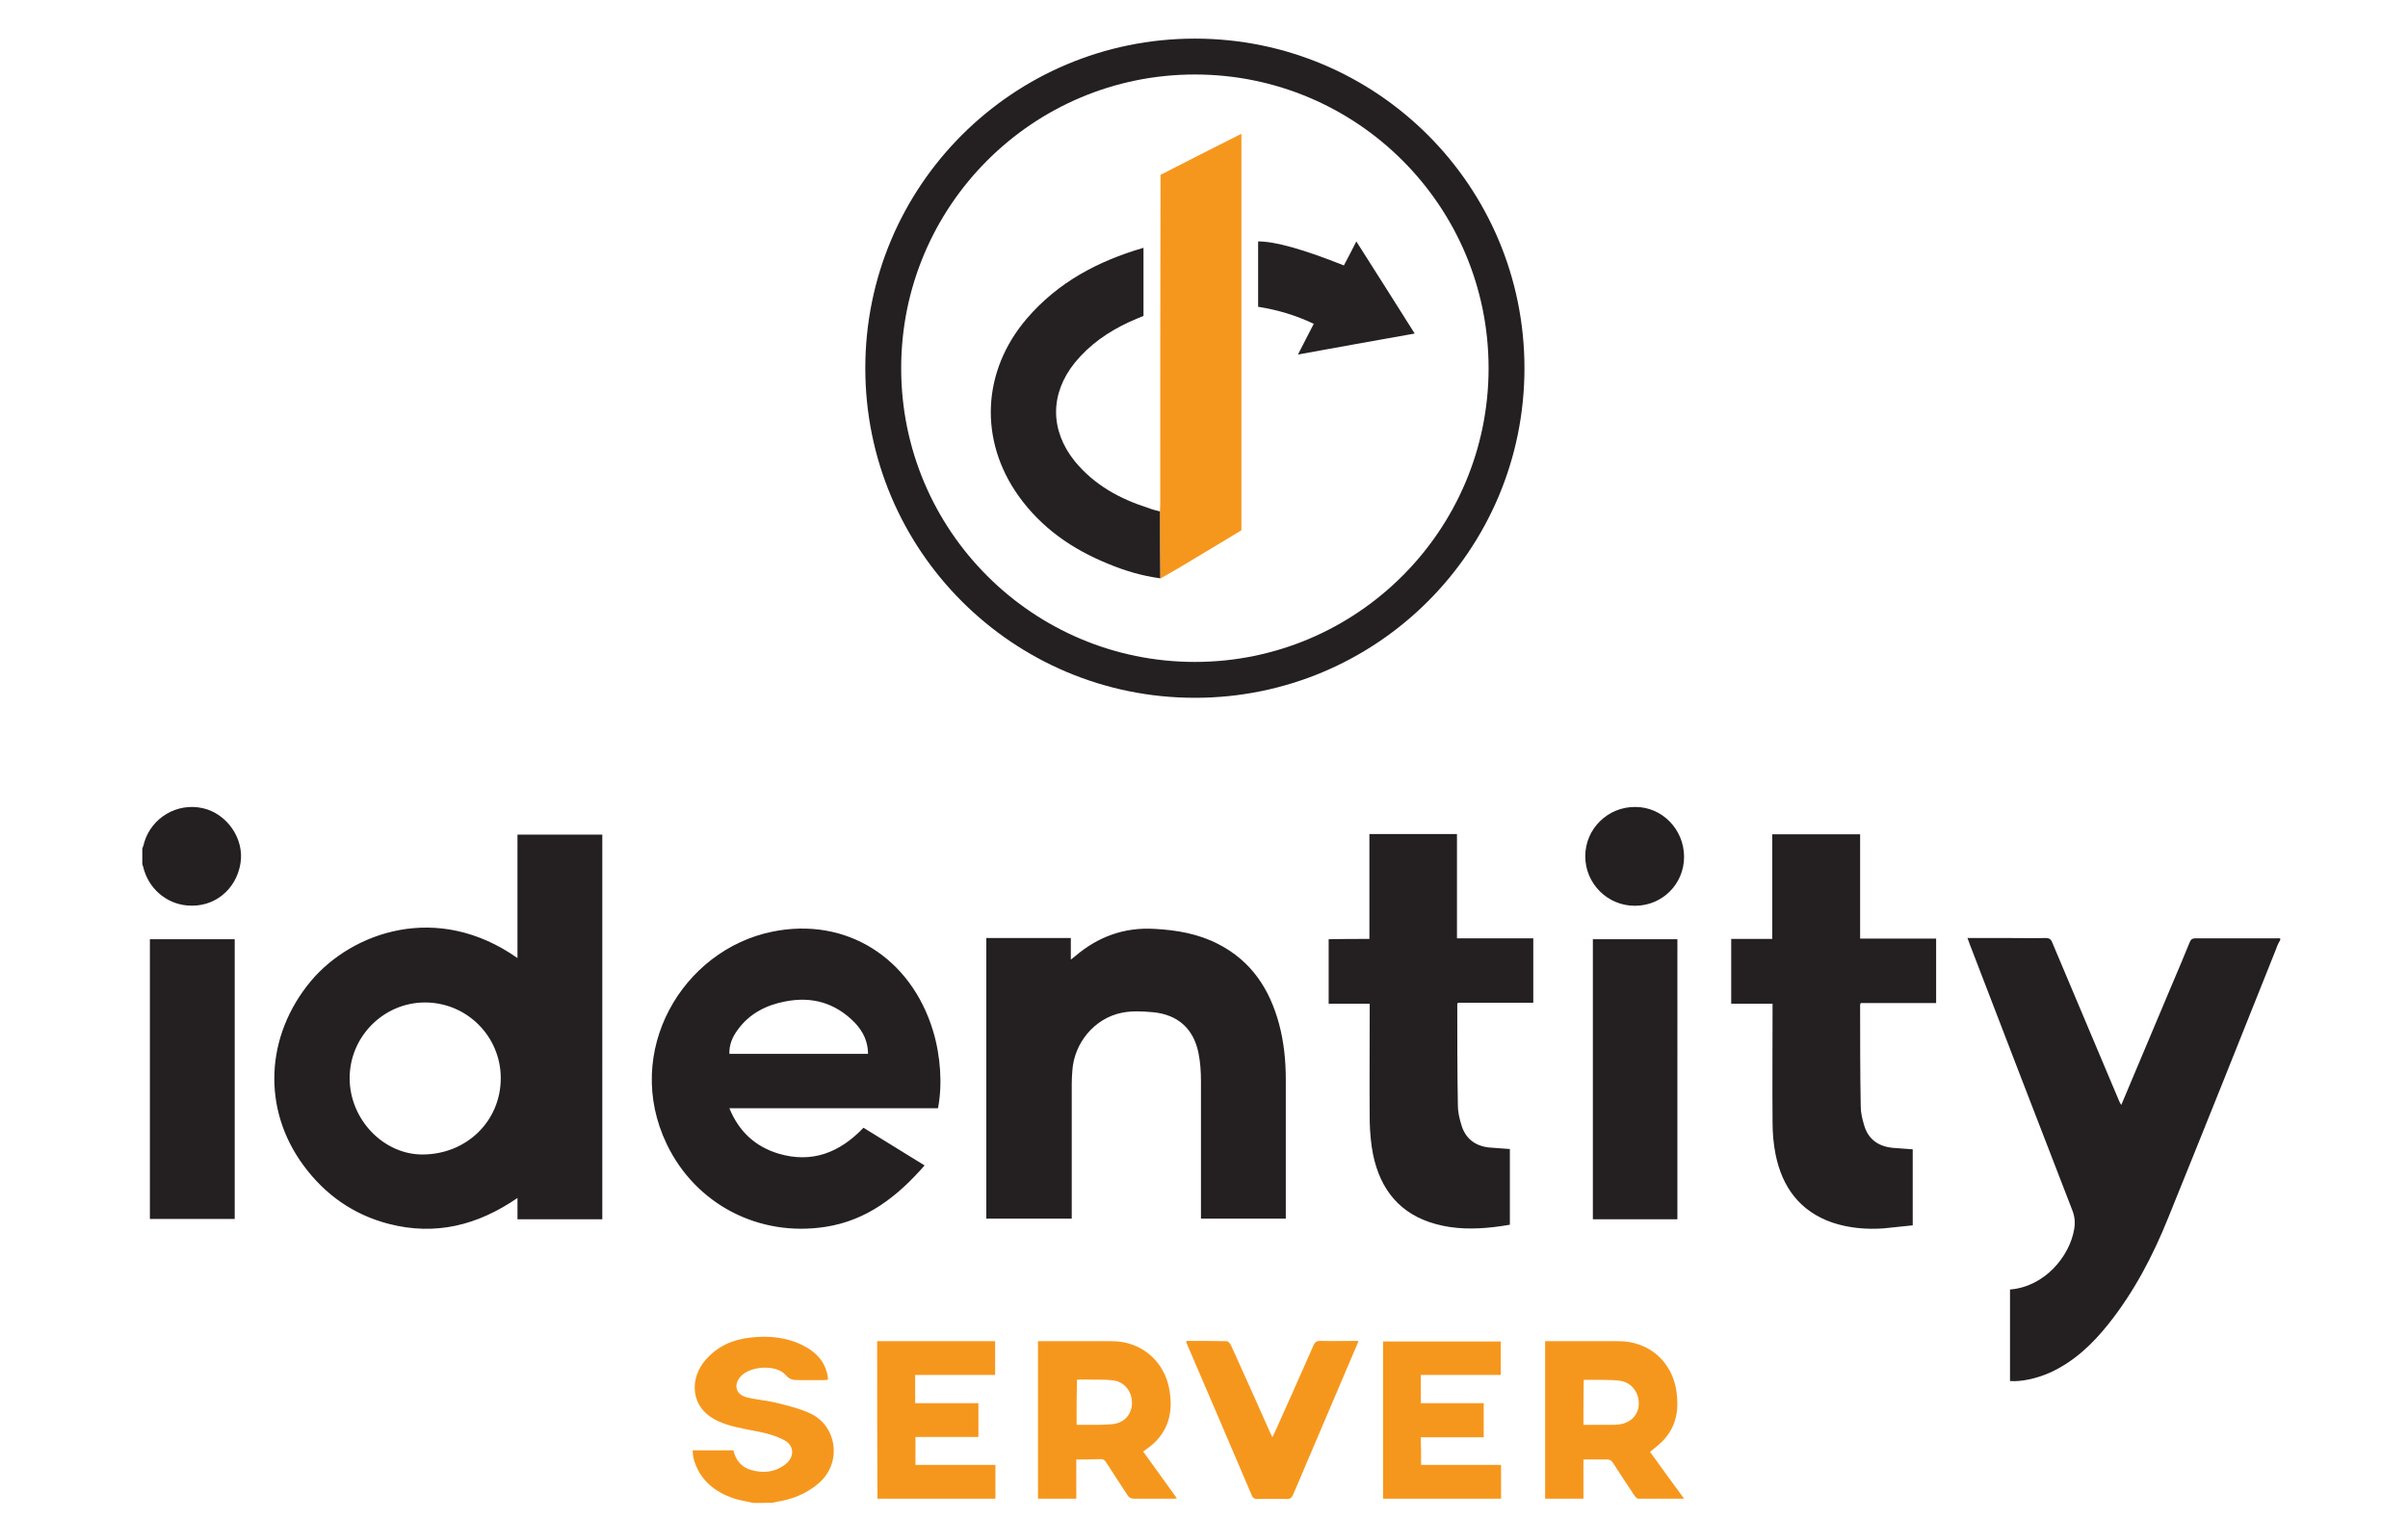
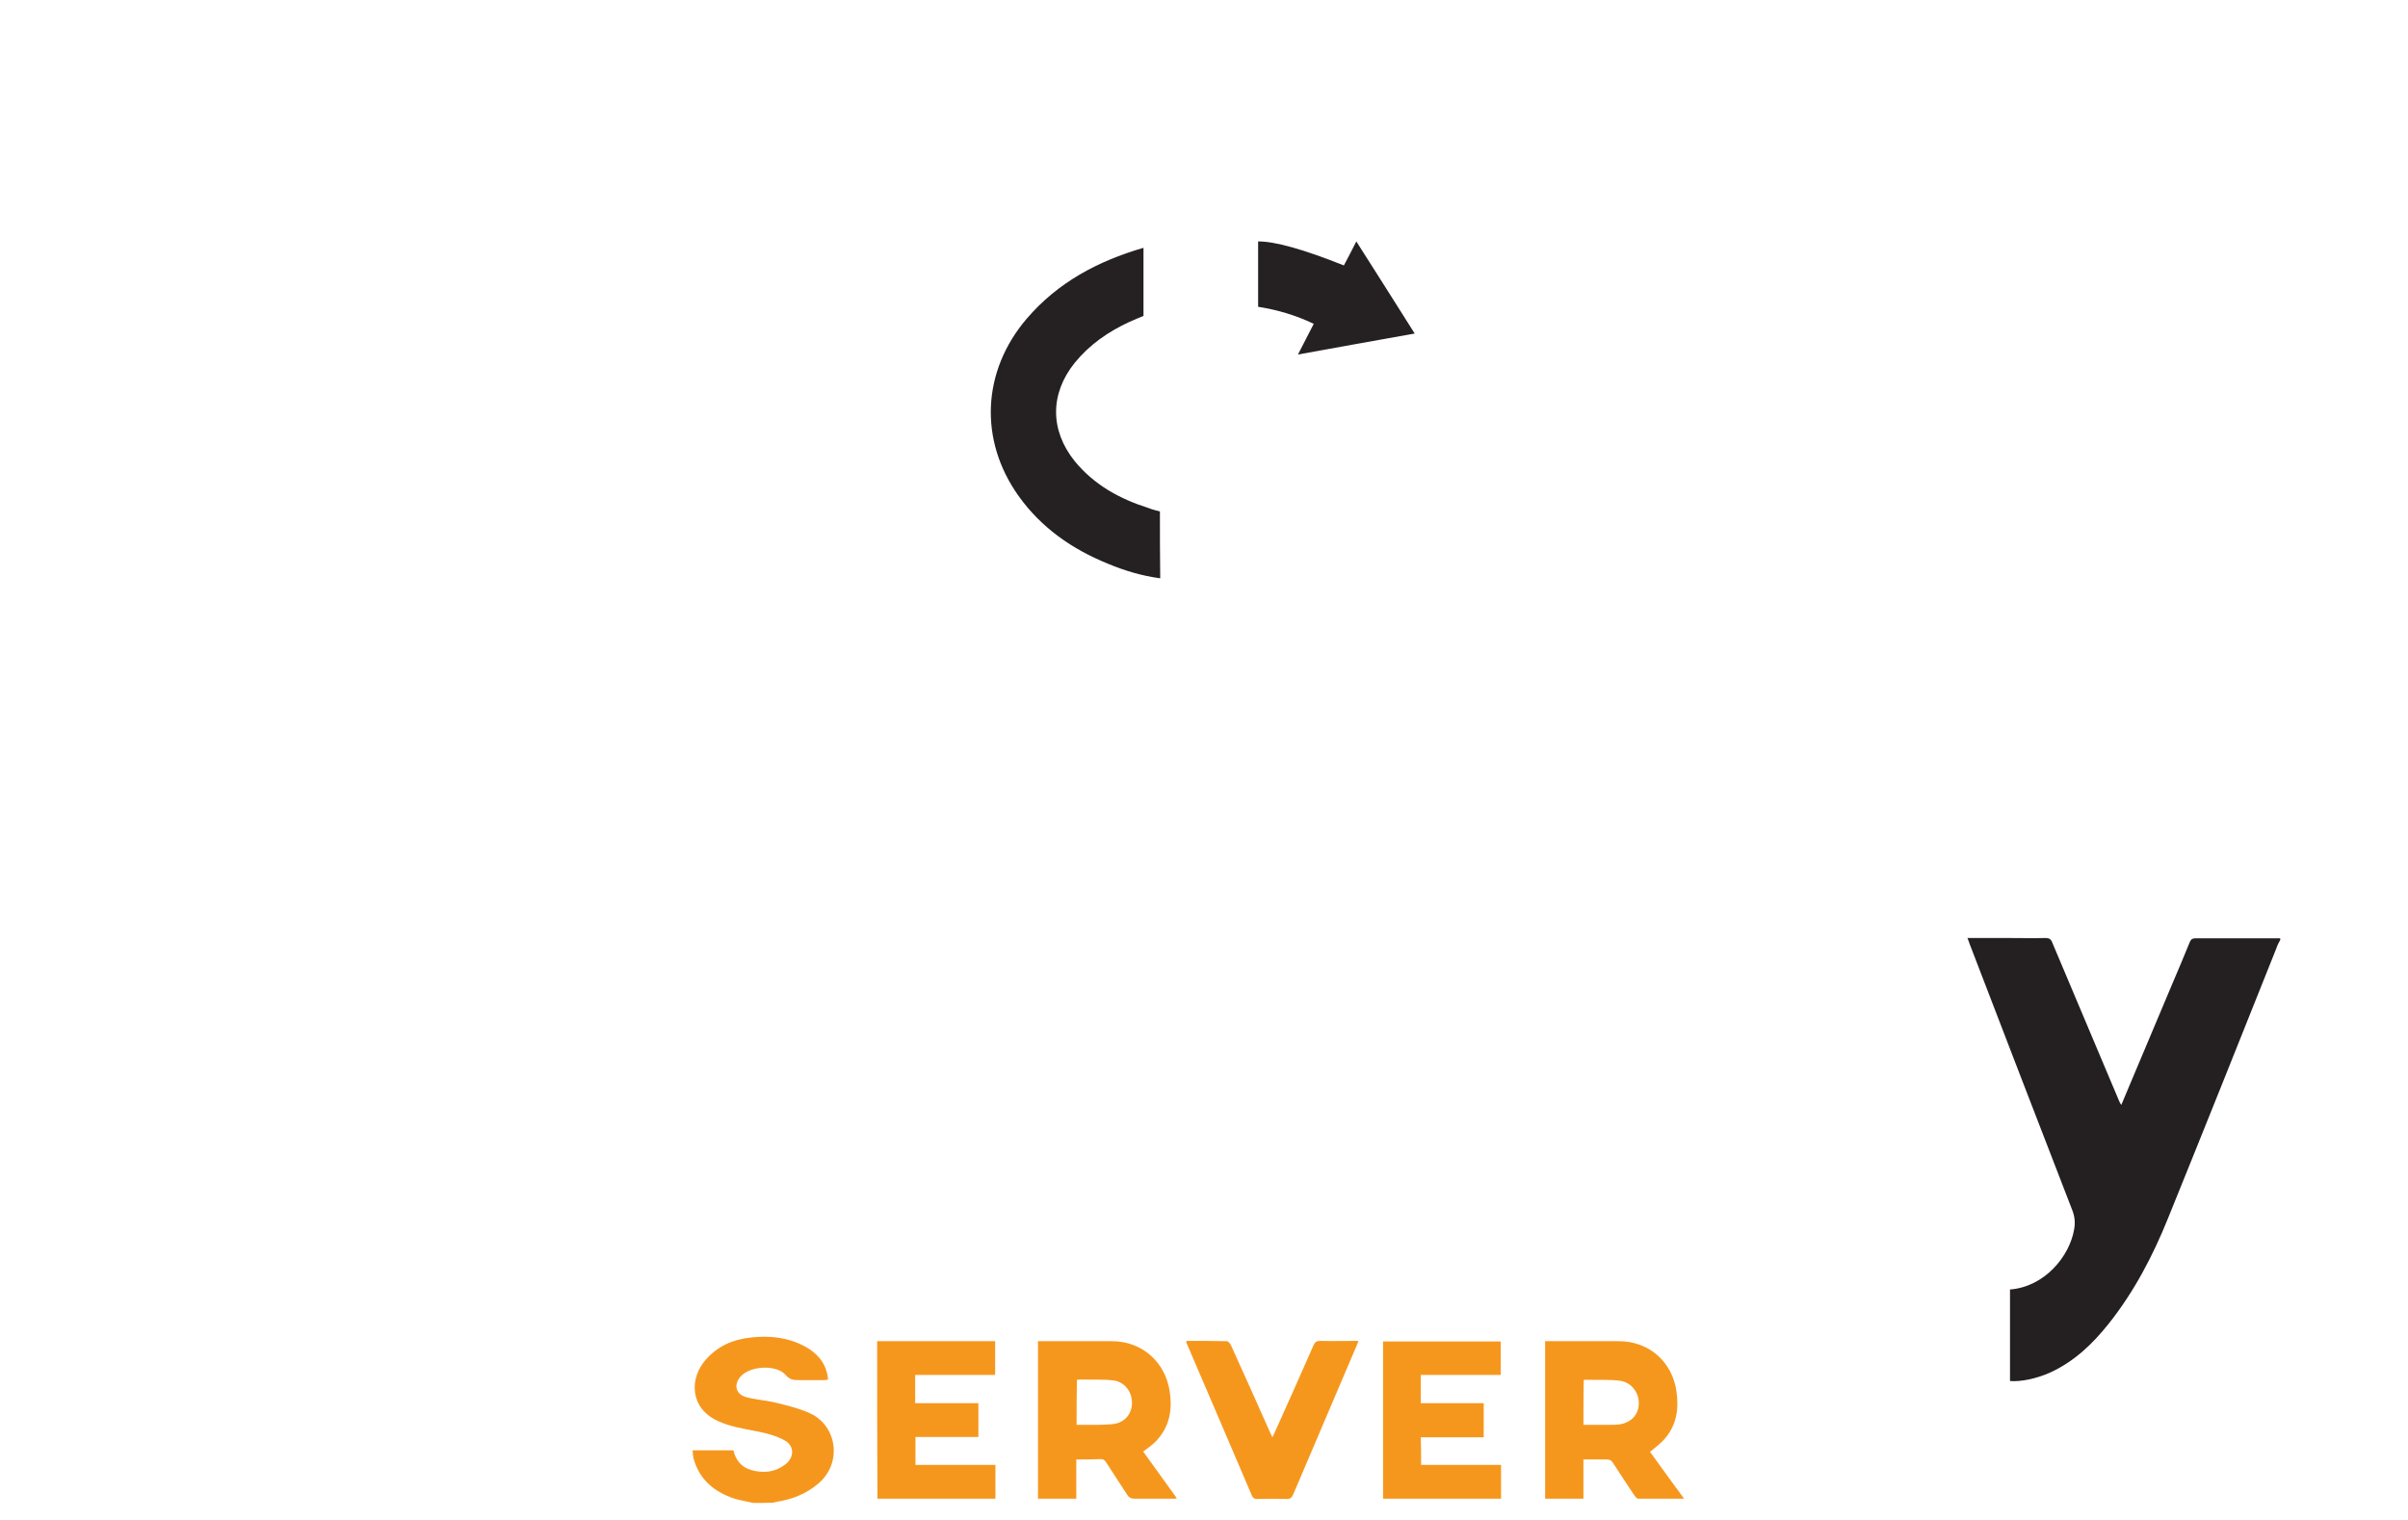
<svg xmlns="http://www.w3.org/2000/svg" version="1.1" id="Layer_1" x="0" y="0" viewBox="0 55 792 500" xml:space="preserve">
  <style>.st0{fill:#242021}.st1{fill:#f6971d}.st2{fill:#252122}</style>
-   <path class="st0" d="M393 67.7c-59.9 0-108.4 48.5-108.4 108.4S333.1 284.5 393 284.5c59.9 0 108.4-48.5 108.4-108.4S452.9 67.7 393 67.7zm0 205c-53.3 0-96.6-43.2-96.6-96.6 0-53.3 43.2-96.6 96.6-96.6 53.3 0 96.6 43.2 96.6 96.6 0 53.3-43.3 96.6-96.6 96.6z" />
-   <path class="st1" d="M381.5 223.2c0-.7.1-1.4.1-2 0-35.6 0-71.1.1-106.7v-2c8.8-4.5 17.6-9 26.6-13.5v130.4c-6.5 3.9-13 7.9-19.6 11.8-2.3 1.4-4.7 2.7-7.1 4.1-.1-7.4-.1-14.7-.1-22.1z" />
  <path class="st2" d="M381.5 223.2c0 7.3 0 14.6.1 22-6-.8-11.7-2.5-17.2-4.8-11.8-4.8-21.9-11.8-29.4-22.3-13.1-18.4-12-41.1 2.7-58.3 10.2-11.9 23.3-18.9 38.4-23.3v22.4c-1.5.6-3.1 1.3-4.7 2-6.9 3.2-13 7.4-17.9 13.4-8.2 10.2-8.2 22.2 0 32.4 6.4 7.8 14.8 12.4 24.3 15.4 1.2.5 2.5.8 3.7 1.1zM442 142.3c1.4-2.6 2.7-5.1 4.1-7.9 6.4 10.1 12.8 20.1 19.2 30.3-12.8 2.3-25.4 4.5-38.4 6.9 1.8-3.5 3.5-6.8 5.2-10.1-5.9-2.8-11.9-4.6-18.3-5.6v-21.5c5.7 0 14.9 2.6 28.2 7.9z" />
  <path class="st0" d="M750 364.1c-.5.9-1 1.8-1.3 2.8-11.8 29.6-23.6 59.1-35.6 88.7-5 12.4-11.1 24.1-19.5 34.7-5.4 6.8-11.5 12.6-19.5 16.2-4.3 1.9-9.4 3-13 2.7v-30.1c11.4-.9 19.6-10.9 21.1-19.8.4-2.2.2-4.3-.7-6.5-11.3-29.1-22.5-58.3-33.7-87.4-.2-.6-.4-1.2-.7-1.9h13.1c4.2 0 8.4.1 12.6 0 1.2 0 1.8.4 2.2 1.5l21.9 51.9c.2.5.4.9.8 1.5 5.6-13.3 11.1-26.4 16.6-39.4 2-4.7 4-9.4 5.9-14.1.4-1 .9-1.3 2-1.3h27.7c.1.1.1.3.1.5z" />
  <path class="st1" d="M247.7 549.3c-2-.5-4.1-.8-6.1-1.4-6.6-2.2-11.6-6.2-13.5-13.3-.2-.8-.2-1.7-.3-2.6h13.4c.8 3.2 2.6 5.6 6 6.5 3.9 1.1 7.7.7 11-1.8 3.1-2.3 3.2-6.2-.2-8-2.7-1.5-5.8-2.3-8.8-2.9-4.4-.9-8.8-1.5-13-3.4-9.6-4.4-9.4-14.3-4-20.3 3.9-4.4 8.9-6.6 14.7-7.2 6.1-.7 12.1-.1 17.6 2.8 4 2.1 6.9 5.2 7.7 9.8.1.4.1.8.1 1.3-.5 0-.9.1-1.3.1h-8c-1.8 0-3.2 0-4.6-1.7-3.1-3.5-11.5-3-14.7.4-2.5 2.7-1.8 5.9 1.7 6.9 3.4.9 7.1 1.1 10.5 2 3.6.9 7.3 1.8 10.7 3.4 8.5 4 10.6 16 2.7 22.9-3.9 3.4-8.6 5.3-13.7 6.1-.4.1-.9.2-1.3.3-2.2.1-4.4.1-6.6.1z" />
-   <path class="st0" d="M46.8 334.1c.2-.6.5-1.2.6-1.9 2.4-8.3 10.9-13.3 19.3-11.4 8 1.8 13.7 10.1 12.4 18.1-1.4 8.8-8.8 14.7-17.5 13.9-7.1-.6-12.9-5.8-14.5-12.7l-.3-.9v-5.1zM170.2 370.1v-40.6h27.9V456h-27.9v-7c-13.1 9-27 12.5-42.4 8.5-11.5-3-20.8-9.5-27.9-19.1-13.8-18.6-12.7-42.7 2.4-60.8 13.5-16 41.5-26.1 67.9-7.5zM115 409.6c0 13.6 11.2 25.2 24.1 25.1 14.4-.1 25.6-11 25.6-25.1 0-13.8-11.2-24.9-24.9-24.9-13.6 0-24.8 11.2-24.8 24.9zM324.4 363.5h27.8v7.1c.6-.5 1-.8 1.4-1.1 7.6-6.5 16.3-9.6 26.2-9 7.3.4 14.3 1.6 20.9 5 10.9 5.6 16.9 14.8 20 26.3 1.6 6 2.2 12.1 2.2 18.2v45.8H395V454v-43.4c0-3.1-.2-6.2-.8-9.2-1.6-8-6.7-12.7-15-13.5-3.4-.3-7-.5-10.3.2-8.9 1.8-15.6 9.9-16.2 19-.1 1.4-.2 2.8-.2 4.3v44.4h-28.1v-92.3zM308.5 419.5h-68.6c3.1 7.6 8.5 12.6 16.1 14.9 11 3.3 20.2-.3 28-8.5 6.7 4.1 13.3 8.2 20.1 12.4-8.9 10.2-19 18.1-32.6 20.2-21.9 3.4-42.7-7.4-52.2-27.2-14.6-30.4 5.1-63.9 34.8-69.9 24.1-4.9 45.5 8.5 52.8 32.7 2.5 8.3 3.1 17.8 1.6 25.4zm-68.6-17.9h45.6c0-3.8-1.5-7.3-4.4-10.3-6.4-6.5-14.1-8.7-23-6.9-6.2 1.2-11.6 4-15.4 9.2-1.8 2.4-2.9 5-2.8 8zM569.4 363.8h13.5v-34.4h28.9v34.3h25v21.2H612c-.1.3-.2.4-.2.6 0 11.1 0 22.2.2 33.3 0 2.1.5 4.2 1.1 6.2 1.3 4.6 4.6 7 9.3 7.5 2.2.2 4.4.3 6.7.5v25c-3.2.3-6.4.7-9.6 1-5.7.4-11.4-.1-16.8-1.9-10.7-3.7-16.5-11.6-18.7-22.4-.7-3.5-1-7.1-1-10.7-.1-12.3 0-24.6 0-36.9v-2h-13.6v-21.3zM450.4 363.8v-34.5h28.8v34.3h25.1v21.2h-24.8c-.1.3-.2.4-.2.5 0 11.1 0 22.2.2 33.3 0 2.1.5 4.2 1.1 6.2 1.3 4.6 4.5 7.1 9.2 7.6 2.2.2 4.4.3 6.8.5v24.9c-1.8.3-3.6.6-5.5.8-6.3.7-12.6.7-18.8-1-11.8-3.2-18.3-11.3-20.7-22.9-.7-3.5-1-7.2-1.1-10.8-.1-12.3 0-24.6 0-36.9v-1.9H437v-21.2c4.2-.1 8.7-.1 13.4-.1zM77.2 363.9v92H49.3v-92h27.9zM523.9 363.9h27.8V456h-27.8v-92.1z" />
  <path class="st1" d="M354 535v12.9h-12.6v-51.8h24.3c9.8 0 17.5 6.7 19 16.4 1 6.4-.1 12.1-4.8 16.8-1.1 1.1-2.5 2-3.9 3.1 3.6 5 7.3 10.1 11.1 15.4-.6.1-1 .1-1.4.1h-12.6c-1.1 0-1.7-.3-2.3-1.2-2.3-3.6-4.6-7-6.9-10.6-.5-.9-1.1-1.3-2.2-1.2-2.5.1-5 .1-7.7.1zm.1-11.4h1.9c3.2 0 6.5.1 9.7-.2 3.9-.3 6.4-3 6.6-6.6.2-3.9-2.3-7.3-6.1-7.8-3.5-.4-7-.2-10.5-.3-.5 0-1 .1-1.5.1-.1 5-.1 9.8-.1 14.8zM520.8 535v12.9h-12.6v-51.8h24.2c9.9 0 17.6 6.7 19 16.5.8 5.7.1 10.9-3.7 15.4-1.4 1.7-3.2 3-5 4.5 3.6 5 7.3 10.1 11.2 15.4h-15.1c-.4 0-.9-.6-1.2-1-2.4-3.6-4.8-7.2-7.1-10.8-.5-.8-1.1-1.1-2.1-1.1h-7.6zm0-11.4h9.4c.7 0 1.5 0 2.2-.1 4-.5 6.6-3.2 6.6-6.9.1-3.7-2.6-7.1-6.3-7.5-3.3-.4-6.7-.2-10-.3h-1.8c-.1 5-.1 9.7-.1 14.8zM288.5 496.1h38.8v11.1H301v9.3h20.8v11.1h-20.7v9.2h26.3v11.1h-38.8c-.1-17.2-.1-34.5-.1-51.8zM467.4 536.8h26.3v11.1h-38.8v-51.7h38.7v11h-26.3v9.3H488v11.2h-20.7c.1 3.1.1 5.9.1 9.1zM390.2 496c4.5 0 8.9 0 13.3.1.5 0 1.1.8 1.4 1.4 4.3 9.4 8.5 18.9 12.7 28.3.3.6.5 1.1.9 1.9.4-.8.6-1.3.9-1.9 4.2-9.4 8.5-18.9 12.6-28.3.5-1.1 1-1.5 2.2-1.5 4.1.1 8.2 0 12.6 0-.3.7-.4 1.3-.7 1.8-6.9 16.3-13.9 32.5-20.8 48.8-.5 1.1-1 1.4-2.1 1.4-3.2-.1-6.5-.1-9.7 0-.8 0-1.3-.2-1.7-1-7.1-16.7-14.3-33.4-21.5-50.2-.1-.2-.1-.3-.1-.8z" />
-   <path class="st0" d="M521.4 336.6c0-9 7.4-16.3 16.5-16.2 8.8 0 16 7.4 16 16.4 0 9-7.2 16.1-16.2 16.1s-16.3-7.3-16.3-16.3z" />
</svg>